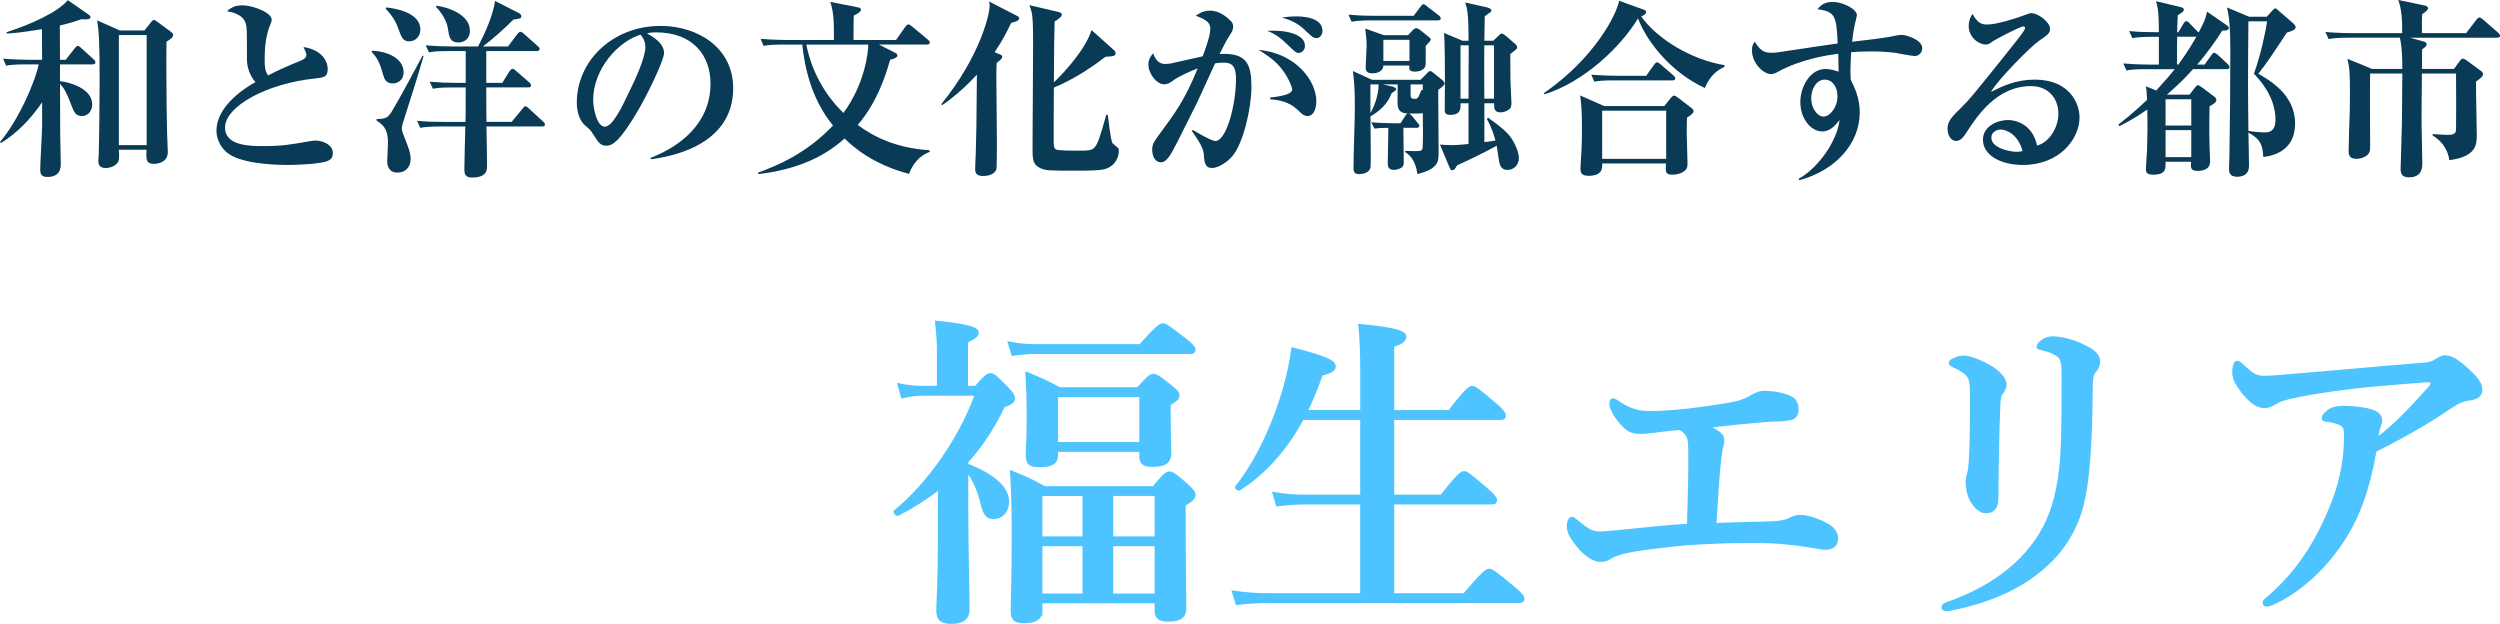
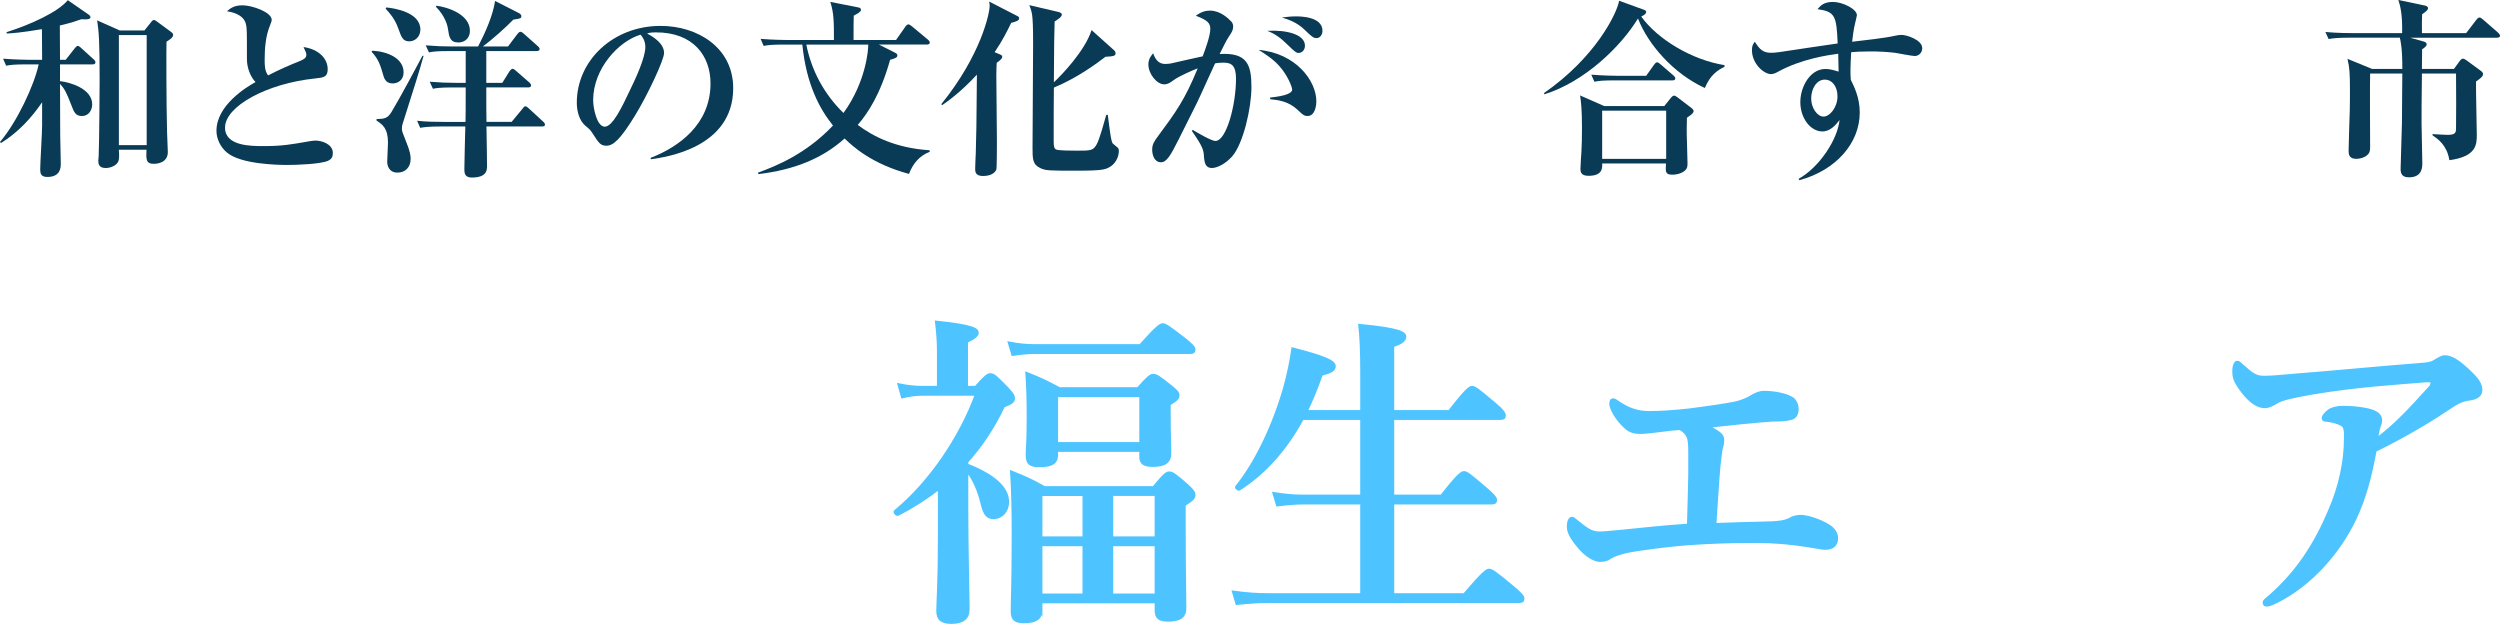
<svg xmlns="http://www.w3.org/2000/svg" id="_レイヤー_2" data-name="レイヤー_2" viewBox="0 0 183.837 45.879">
  <defs>
    <style>
      .cls-1 {
        fill: #093a56;
      }

      .cls-2 {
        fill: #4dc4ff;
        stroke: #4dc4ff;
        stroke-miterlimit: 10;
        stroke-width: .172px;
      }
    </style>
  </defs>
  <g id="_文字" data-name="文字">
    <g>
      <g>
        <path class="cls-1" d="M6.808,4.735h-2.395v1.233c.687.07,2.367.532,2.367,1.709,0,.378-.224.854-.756.854-.476,0-.588-.294-.798-.854-.336-.869-.49-1.163-.812-1.513.014,3.04.014,3.278.014,3.81,0,.322.042,1.751.042,2.045,0,.28,0,.994-.995.994-.476,0-.518-.28-.518-.546,0-.476.14-2.731.14-3.236v-1.709c-.812,1.191-1.807,2.241-3.025,2.998l-.07-.084c1.275-1.499,2.521-4.202,2.844-5.701h-.882c-.854,0-1.163.028-1.513.098l-.224-.518c.854.07,1.835.084,1.989.084h.882l-.014-2.255c-1.499.252-2.102.294-2.578.322l-.028-.098C2.283,1.793,4.245.896,4.987.014l1.499,1.037c.07.042.168.126.168.21,0,.196-.378.168-.672.154-.392.14-.714.252-1.583.462,0,.392.014,2.157.014,2.521h.42l.658-.841c.112-.14.168-.182.224-.182.084,0,.196.098.252.154l.924.841c.084.07.126.14.126.21,0,.14-.126.154-.21.154ZM12.243,3.068c-.015.56-.015,4.427.042,6.64,0,.238.056,1.261.056,1.471,0,.868-.938.868-1.036.868-.589,0-.561-.364-.533-1.036h-2.031c.028.42.028.644-.028.826-.112.322-.561.518-.938.518-.504,0-.546-.308-.546-.532,0-.07.028-.266.028-.364.042-.938.07-5.043.07-5.575,0-2.816-.056-3.586-.182-4.385l1.667.742h1.807l.518-.644c.056-.084.126-.126.196-.126.042,0,.112.042.21.112l1.064.784c.042.028.126.112.126.182,0,.224-.252.364-.49.518ZM10.786,2.577h-2.045v8.096h2.045V2.577Z" />
        <path class="cls-1" d="M24.127,11.822c-.561.252-2.354.308-2.984.308-.771,0-3.432-.056-4.455-.911-.518-.434-.771-1.064-.771-1.597,0-1.891,2.213-3.222,2.872-3.586-.378-.392-.631-1.065-.631-1.667,0-2.171,0-2.339-.084-2.634-.196-.7-1.064-.854-1.387-.91.252-.21.519-.434,1.149-.434.7,0,2.143.504,2.143,1.065,0,.056,0,.112-.112.378-.336.812-.406,1.709-.406,2.591,0,.406.014.799.252,1.121.827-.434,1.751-.826,2.325-1.051.308-.126.49-.238.49-.462,0-.126-.056-.266-.21-.574,1.148.168,1.779.868,1.779,1.625,0,.588-.294.616-.925.686-3.543.364-6.625,2.045-6.625,3.614,0,1.359,1.891,1.359,2.843,1.359,1.331,0,1.975-.112,3.25-.336.238-.042.406-.07.561-.07.448,0,1.274.252,1.274.91,0,.252-.056.434-.35.574Z" />
        <path class="cls-1" d="M28.88,6.135c-.392,0-.588-.21-.687-.574-.196-.672-.336-1.205-.869-1.751l.057-.084c1.19.07,2.297.588,2.297,1.597,0,.588-.448.812-.798.812ZM29.833,8.391c-.252.77-.28.854-.28,1.064,0,.182.028.252.308.953.294.728.336,1.022.336,1.275,0,.616-.393,1.009-.967,1.009-.63,0-.756-.518-.756-.799,0-.224.056-1.205.056-1.401,0-1.079-.42-1.345-.841-1.625v-.112c.574-.014.812-.042,1.107-.532.574-.938,2.031-3.67,2.269-4.118h.084c-.35,1.247-.687,2.311-1.316,4.286ZM30.099,3.04c-.476,0-.575-.294-.798-.91-.252-.728-.616-1.135-.938-1.485l.042-.098c.588.056,2.507.35,2.507,1.625,0,.56-.42.868-.812.868ZM39.848,9.301h-4.076c.014.336.042,2.872.042,2.885,0,.308,0,.869-1.121.869-.546,0-.546-.364-.546-.63,0-.35.056-2.62.07-3.124h-1.807c-.966,0-1.247.056-1.513.098l-.224-.518c.658.07,1.317.084,1.989.084h1.569c.014-.7.014-.883.014-2.535h-.896c-.98,0-1.247.042-1.513.098l-.238-.518c.673.056,1.331.084,2.003.084h.645v-2.339h-1.19c-.98,0-1.247.042-1.513.098l-.238-.518c.672.056,1.331.084,2.003.084h1.849c.518-.995,1.106-2.311,1.247-3.348l1.709.868c.084.042.224.126.224.238,0,.182-.056.182-.588.266-.574.588-1.513,1.429-2.241,1.975h1.849l.686-.911c.07-.084.141-.168.225-.168.042,0,.112.014.252.14l1.022.911c.056.042.14.126.14.21,0,.14-.14.154-.21.154h-3.712v2.339h1.177l.532-.854c.028-.042.14-.182.225-.182.084,0,.21.112.252.154l.98.854c.056.042.126.14.126.21,0,.14-.126.154-.21.154h-3.082c0,1.429,0,1.583.014,2.535h1.849l.798-.967c.112-.14.14-.182.21-.182.084,0,.196.098.252.154l1.051.967c.084.07.14.14.14.224,0,.14-.14.14-.224.14ZM33.713,3.124c-.63,0-.687-.42-.771-.995-.014-.14-.154-.896-.882-1.625l.028-.084c.812.098,2.466.63,2.466,1.835,0,.645-.477.869-.841.869Z" />
        <path class="cls-1" d="M47.863,11.71l-.028-.098c2.059-.798,4.412-2.451,4.412-5.477,0-2.031-1.274-3.754-3.992-3.754-.392,0-.504.028-.672.084,1.247.658,1.247,1.261,1.247,1.443,0,.504-1.219,3.096-2.129,4.58-1.079,1.765-1.611,2.227-2.102,2.227-.448,0-.574-.21-1.008-.883-.182-.28-.196-.294-.546-.588-.434-.364-.63-1.037-.63-1.695,0-3.096,2.661-5.645,6.163-5.645,2.703,0,5.337,1.583,5.337,4.581,0,4.37-4.931,5.071-6.051,5.225ZM47.106,2.549c-1.611.476-3.488,2.493-3.488,4.819,0,.574.267,1.947.854,1.947.574,0,1.261-1.429,1.835-2.647.336-.686,1.149-2.381,1.149-3.208,0-.476-.238-.784-.35-.911Z" />
        <path class="cls-1" d="M66.842,12.789c-2.704-.728-4.104-1.989-4.734-2.605-1.667,1.499-3.754,2.311-6.345,2.619l-.014-.112c1.317-.476,3.53-1.373,5.505-3.46-.98-1.219-1.961-3.026-2.255-5.953h-1.331c-.854,0-1.163.028-1.513.098l-.224-.518c.854.07,1.835.084,1.989.084h3.403c0-1.289,0-1.989-.266-2.802l2.059.406c.098.014.196.056.196.182,0,.14-.28.294-.532.42-.014.098-.014,1.275-.014,1.793h3.124l.687-.981c.07-.098.154-.168.224-.168.056,0,.168.07.252.14l1.177.98c.07.056.14.126.14.21,0,.14-.126.154-.224.154h-3.516l1.191.602c.084.042.168.084.168.21s-.154.21-.533.308c-.728,2.577-1.639,3.922-2.381,4.791,1.121.84,2.76,1.695,5.281,1.863l.014.112c-.756.294-1.232.854-1.527,1.625ZM59.292,3.278c.378,1.919,1.331,3.67,2.732,5.029,1.653-2.269,1.835-4.664,1.821-5.029h-4.553Z" />
        <path class="cls-1" d="M74.357,1.681c-.28.574-.616,1.275-1.218,2.157l.406.168c.084.042.154.07.154.168,0,.112-.07.196-.406.448-.014.238-.028.504-.028.924,0,.757.042,4.118.042,4.805,0,.238,0,2.031-.042,2.115-.168.42-.729.476-.98.476-.575,0-.575-.336-.575-.518,0-.308.028-.799.042-1.107.042-1.611.056-1.793.084-5.827-1.163,1.261-2.129,1.947-2.55,2.241l-.07-.07c2.914-3.6,3.558-6.682,3.558-7.228,0-.126-.014-.224-.042-.322l2.073,1.065c.084.042.14.084.14.168,0,.182-.266.252-.588.336ZM81.571,12.299c-.294.154-.476.252-2.283.252-2.171,0-2.367,0-2.773-.182-.588-.266-.588-.686-.588-1.527,0-1.205.042-6.513.042-7.592,0-.406,0-1.359-.042-1.849-.028-.448-.098-.672-.238-1.023l2.157.504c.07.014.238.084.238.182,0,.182-.28.35-.532.518-.028.841-.042,1.807-.056,4.469.518-.476,2.283-2.297,2.773-3.838l1.625,1.457c.056.042.14.126.14.252,0,.196-.182.224-.742.252-.645.49-2.045,1.541-3.796,2.269-.014.616-.014,3.362-.014,3.922,0,.378.028.56.183.63.168.084,1.204.084,1.541.084.98,0,1.177,0,1.429-.448.224-.378.602-1.793.714-2.185h.112c.196,1.555.252,1.947.364,2.101.042.056.308.252.364.308.07.07.084.14.084.252,0,.49-.294.981-.701,1.191Z" />
        <path class="cls-1" d="M90.608,11.5c-.476.532-1.093.854-1.485.854-.435,0-.546-.294-.588-.812-.028-.476-.042-.7-.896-1.919l.07-.07c.238.14,1.345.812,1.667.812.799,0,1.513-2.62,1.513-4.581,0-.967-.336-1.177-.91-1.177-.196,0-.448.014-.63.056-.14.28-1.121,2.479-1.345,2.927-.196.378-1.163,2.325-1.345,2.689-.588,1.163-.869,1.653-1.289,1.653-.477,0-.645-.518-.645-.925s.154-.616.42-.981c1.317-1.779,1.976-2.675,2.928-5-.336.126-1.331.546-1.793.882-.224.168-.406.294-.672.294-.547,0-1.163-.77-1.163-1.471,0-.406.224-.658.351-.812.224.658.574.784.896.784.126,0,.308-.014.434-.042.49-.112,1.835-.42,2.311-.518.21-.546.561-1.513.561-2.017,0-.42-.196-.644-1.064-.967.21-.154.532-.378,1.05-.378.743,0,1.331.56,1.569.812.084.098.126.21.126.35,0,.252-.07.392-.336.784-.168.252-.406.742-.658,1.247,2.017-.126,2.339.771,2.339,2.423,0,1.555-.603,4.174-1.415,5.099ZM96.155,8.531c-.266,0-.378-.112-.743-.462-.672-.63-1.429-.714-2.003-.771l-.014-.126c1.19-.112,1.625-.35,1.625-.574s-.364-1.107-.967-1.765c-.462-.518-1.093-.91-1.499-1.163,2.731.238,4.244,2.269,4.244,3.782,0,.238-.07,1.078-.644,1.078ZM95.482,3.894c-.154,0-.28-.098-.812-.616-.504-.504-.952-.812-1.485-1.009,1.359-.084,2.774.238,2.774,1.093,0,.308-.21.532-.477.532ZM96.813,2.802c-.225,0-.351-.098-.896-.63-.547-.532-1.219-.756-1.653-.883.322-.042.616-.084,1.037-.084.294,0,1.947,0,1.947,1.065,0,.28-.182.532-.434.532Z" />
-         <path class="cls-1" d="M105.718,1.499h-4.818c-.854,0-1.163.042-1.513.098l-.224-.518c.854.084,1.835.084,1.989.084h2.802l.504-.672c.112-.154.168-.182.224-.182.07,0,.098.042.252.154l.869.672c.084.056.14.14.14.224,0,.126-.126.14-.225.14ZM105.76,6.612c0,.714.028,3.908.028,4.552,0,.728,0,1.233-1.555,1.639-.154-1.121-.658-1.457-.911-1.625l.014-.084c.672.028.994.028,1.135-.014.098-.028.126-.126.14-.196.014-.126.028-.728.028-.896,0-.266-.014-1.429-.014-1.667-.266.042-.756.028-1.022.028.07.028.168.098.196.14l.435.532c.07.098.14.14.14.224,0,.126-.126.154-.21.154h-.966c0,.406.028,2.199.028,2.563,0,.14-.014.28-.21.392s-.42.14-.504.14c-.462,0-.462-.308-.462-.518,0-.392.042-2.101.042-2.451v-.126c-.462,0-.672.014-1.022.056l-.238-.462c.658.056,1.317.07,1.597.07h.56l.351-.546c.056-.098.098-.14.182-.168-.476-.028-.771-.182-.756-.841l.014-1.303h-1.106l.63.14c.126.028.364.098.364.21,0,.056-.028.098-.182.196-.084.056-.126.084-.168.126-.252.742-.896,1.317-1.541,1.681,0,.574.042,3.124.014,3.642-.014.476-.476.602-.882.602-.378,0-.378-.308-.378-.434,0-1.275.098-3.292.098-4.566,0-1.359-.056-1.821-.14-2.577l1.401.644h3.572l.434-.434c.084-.084.168-.21.266-.21.084,0,.21.098.266.154l.63.504c.098.07.168.182.168.266,0,.112-.252.308-.462.462ZM104.836,3.376c0,.21.014,1.163,0,1.345-.015.406-.435.546-.799.546-.434,0-.42-.21-.406-.448h-1.905c-.014.518-.617.574-.798.574-.238,0-.504-.056-.504-.42,0-.252.07-1.373.07-1.597,0-.462-.042-.756-.098-1.275l1.373.49h1.765l.322-.336c.056-.07.182-.182.294-.182.098,0,.196.07.252.112l.645.518c.056.042.168.126.168.224,0,.056-.28.35-.378.448ZM100.773,6.205v2.101c.21-.308.616-1.289.603-2.101h-.603ZM103.645,2.927h-1.919v1.555h1.919v-1.555ZM104.625,6.205h-.896v.826c0,.168.084.238.294.238.238,0,.266-.07.504-.658h.07l.028.056v-.462ZM110.845,12.495c-.476,0-.56-.406-.602-.588-.042-.182-.154-1.023-.182-1.191-.687.392-2.283,1.163-2.914,1.443-.084.154-.196.364-.35.364-.098,0-.168-.112-.196-.182l-.714-1.709c.154.014.56.042.854.042.448,0,1.037-.07,1.247-.084v-2.998h-.588c.014.392.028.854-.756.854-.378,0-.406-.168-.406-.392,0-.532.014-1.373.014-1.891,0-.756,0-3.166-.07-3.74l1.373.574h.434c0-2.073-.098-2.367-.252-2.815l1.568.35c.099.028.364.098.364.224,0,.098-.056.14-.196.224-.084.056-.168.126-.294.224,0,.322-.014,1.191-.028,1.793h.659l.392-.378c.112-.098.168-.154.238-.154.056,0,.267.154.309.182l.672.588c.07.07.141.126.141.238,0,.098-.07.154-.154.224-.14.112-.238.182-.351.28,0,.266.015,1.961.015,2.017.027.504.07,1.485.07,1.541,0,.294-.028.392-.182.518-.168.126-.406.21-.603.21-.49,0-.49-.294-.49-.672h-.714v2.858c.154-.014.266-.028.812-.112-.056-.252-.294-1.023-.63-1.583l.098-.098c.995.714,1.443,1.106,1.737,1.555.351.56.519,1.093.519,1.415,0,.546-.406.868-.841.868ZM107.399,3.334v3.922h.588c0-1.317.014-2.619.014-3.922h-.603ZM109.864,3.334h-.714c-.014.868-.014,1.177,0,3.922h.714v-3.922Z" />
        <path class="cls-1" d="M125.365,6.471c-2.325-1.064-4.188-3.222-4.916-5.113-1.261,2.073-3.922,4.651-6.878,5.575l-.042-.084c3.768-2.605,5.365-5.827,5.533-6.793l1.737.63c.126.042.252.084.252.196,0,.14-.168.238-.364.336,1.205,1.667,3.698,3.18,6.122,3.572v.126c-.505.238-1.051.602-1.443,1.555ZM124.049,8.657c-.014.336-.028,1.163,0,1.737.014.532.042,1.541.042,1.611,0,.238-.014.378-.182.532-.308.266-.714.308-.924.308-.519,0-.519-.182-.477-.826h-4.692c.014.322.042.91-1.009.91-.588,0-.588-.336-.588-.518,0-.196.056-1.064.07-1.233.028-.448.042-1.079.042-1.779,0-1.345-.07-1.947-.14-2.381l1.779.784h4.412l.462-.574c.07-.098.182-.196.252-.196s.154.042.28.14l.953.729c.126.098.21.168.21.266,0,.126-.098.224-.49.49ZM122.984,5.911h-4.23c-.854,0-1.163.028-1.513.098l-.224-.518c.854.07,1.835.084,1.989.084h2.045l.588-.826c.07-.084.126-.168.21-.168s.182.084.266.154l.938.812c.084.07.14.14.14.21,0,.14-.126.154-.21.154ZM122.522,8.138h-4.707v3.544h4.707v-3.544Z" />
        <path class="cls-1" d="M140.805,4.118c-.238,0-1.261-.21-1.471-.238-.616-.07-1.205-.098-1.807-.098-.687,0-1.106.028-1.401.056-.056.967-.07,1.555-.028,2.031.21.434.658,1.275.658,2.395,0,2.269-1.751,4.258-4.44,4.987l-.056-.098c1.541-.868,2.858-2.885,3.012-4.328-.252.322-.659.841-1.261.841-.882,0-1.625-.981-1.625-2.157,0-1.121.714-2.437,1.849-2.437.364,0,.687.112.967.196,0-.07-.014-.883-.028-1.317-.729.098-2.717.378-4.44,1.331-.14.084-.336.168-.504.168-.519,0-1.401-.756-1.401-1.765,0-.336.084-.448.21-.616.35.546.588.812,1.191.812.308,0,.364,0,2.801-.378.28-.042,1.765-.252,2.101-.308-.084-2.045-.196-2.339-1.485-2.521.238-.266.462-.532,1.149-.532s1.751.518,1.751.98c0,.07-.098.42-.126.56-.126.504-.196,1.121-.225,1.387.869-.098,2.479-.28,3.194-.448.112-.028.308-.056.448-.056.336,0,1.513.35,1.513.98,0,.364-.294.574-.547.574ZM134.18,5.855c-.589,0-.995.658-.995,1.387,0,.7.448,1.331.911,1.331s1.023-.687,1.023-1.485c0-.714-.378-1.233-.938-1.233Z" />
-         <path class="cls-1" d="M148.758,12.131c-1.569,0-2.942-.672-2.942-1.863,0-1.009,1.107-1.443,1.835-1.443.659,0,1.821.364,2.144,1.877.854-.21,1.569-1.275,1.569-2.353,0-1.037-.672-2.017-2.017-2.017-2.521,0-3.964,2.213-4.721,3.376-.168.266-.42.658-.771.658-.434,0-.644-.476-.644-.911,0-.546.308-.854,1.037-1.569.602-.588.924-.995,3.403-4.09.463-.574,1.023-1.275,1.191-1.555.042-.056.07-.14.07-.182,0-.056-.028-.112-.126-.112-.266,0-2.143,1.009-2.227,1.079-.224.168-.35.252-.532.252-.518,0-1.261-.532-1.261-1.373,0-.308.112-.644.28-.883.294.504.518.784,1.064.784.714,0,2.143-.462,2.549-.616.126-.042.588-.224.687-.224.561,0,1.4.686,1.4,1.135,0,.35-.126.434-.84.925-.519.35-2.984,2.802-3.502,3.74.84-.434,1.835-.91,3.222-.91,2.563,0,3.292,1.765,3.292,2.773,0,1.597-1.471,3.502-4.16,3.502ZM147.105,9.525c-.266,0-.672.182-.672.602,0,.812,1.513,1.037,1.821,1.037.238,0,.336-.028.477-.056-.364-1.317-1.275-1.583-1.625-1.583Z" />
-         <path class="cls-1" d="M163.74,5.085h-2.479c-.42.476-1.009,1.093-1.919,1.877h1.667l.42-.546c.07-.098.141-.154.196-.154.056,0,.168.07.224.112l.938.7c.084.07.196.154.196.28,0,.168-.252.322-.504.462,0,.518-.042,1.499,0,2.914,0,.168.042.925.042,1.093,0,.21,0,.742-.938.742-.477,0-.504-.21-.462-.672h-1.877c.014.518.028.953-.924.953-.519,0-.519-.266-.519-.406,0-.21.07-1.233.084-1.457.028-.98.042-1.807.014-2.927-.911.63-1.569.98-2.045,1.219l-.084-.112c.463-.364,1.163-.91,2.115-1.821-.028-.616-.056-.812-.084-.994l.757.308c.771-.854.994-1.107,1.358-1.569h-2.031c-.98,0-1.246.042-1.513.098l-.238-.518c.673.056,1.331.084,2.003.084h.616v-2.045h-.434c-.98,0-1.247.056-1.513.098l-.238-.518c.729.07,1.457.084,2.185.084,0-.714-.028-1.471-.084-1.751-.028-.14-.084-.406-.126-.532l1.807.434c.084.014.238.07.238.182,0,.126-.042.154-.448.42-.014.182-.042.938-.042,1.247h.084l.378-.63c.042-.07.112-.182.21-.182.112,0,.196.098.252.168l.589.602c.014.014.056.042.07.056.462-.896.49-.98.616-1.527l1.443.995c.042.028.154.112.154.196,0,.224-.336.21-.477.196-.392.616-.995,1.513-1.849,2.507h.546l.49-.686c.112-.154.154-.182.224-.182s.21.112.28.168l.714.672c.056.056.126.126.126.21,0,.14-.14.154-.21.154ZM161.135,7.298h-1.891v1.933h1.891v-1.933ZM161.135,9.567h-1.891v1.989h1.891v-1.989ZM160.098,2.703c-.014.154-.014,1.709-.014,2.045h.098c.238-.322.729-.995,1.331-2.045h-1.415ZM168.167,2.395c-1.037,1.569-1.485,2.255-2.101,3.026.826.476,2.703,1.541,2.703,3.656,0,1.499-.896,2.297-2.339,2.465-.056-.756-.098-1.247-1.093-1.793.014.378.042,2.199.042,2.451,0,.616-.42.798-.896.798-.574,0-.574-.434-.574-.588,0-.112.028-.686.028-.826.042-2.241.07-5.491.07-7.83,0-1.667-.07-2.507-.252-3.208l1.639.686h1.289l.435-.476c.042-.056.126-.14.196-.14.056,0,.14.07.196.126l1.148.994c.084.084.154.182.154.252,0,.182-.21.28-.645.406ZM165.743,5.421c.519-1.443.883-3.208.967-3.852h-1.373c-.014,1.485-.028,2.97-.028,4.454,0,1.751.014,1.947.028,3.6.252.056.854.112,1.219.112.224,0,.771-.014.771-.925,0-.729-.196-1.933-1.583-3.39Z" />
        <path class="cls-1" d="M183.627,2.773h-6.401l.994.28c.112.028.225.084.225.21,0,.098-.098.21-.336.364,0,.224-.014,1.233-.014,1.443h2.354l.42-.574c.07-.098.154-.182.238-.182s.182.056.294.14l1.009.742c.084.056.182.154.182.252,0,.168-.196.322-.518.546-.014.616.056,3.348.056,3.908,0,.7,0,1.611-2.017,1.877-.168-1.079-.812-1.541-1.233-1.821v-.098c.336.028.98.056,1.079.056.49,0,.645-.084.645-.434.014-.462.014-3.082,0-4.076h-2.508c-.028,2.073-.028,2.857-.028,3.656,0,.462.056,2.507.056,2.927,0,.294,0,1.051-.98,1.051-.519,0-.616-.28-.616-.616,0-.028.084-2.858.098-3.39.014-1.541.028-3.082.028-3.628h-2.367c-.028.84,0,4.566,0,5.323,0,.294,0,.49-.21.672-.196.182-.518.28-.812.28-.56,0-.56-.378-.56-.616,0-.448.07-2.465.084-2.872.014-.602.014-1.093.014-1.527,0-1.275-.028-1.695-.182-2.339l1.807.742h2.228c0-1.555-.126-2.031-.183-2.297h-3.726c-.869,0-1.163.042-1.513.098l-.238-.518c.854.084,1.849.084,2.003.084h3.642c.028-1.401-.14-2.017-.28-2.437l1.933.406c.154.028.252.098.252.196,0,.112-.084.21-.434.448-.014.392-.028.771-.014,1.387h3.25l.742-.967c.084-.112.168-.182.238-.182s.154.056.266.154l1.107.966c.07.07.14.154.14.224,0,.098-.098.14-.21.14Z" />
      </g>
      <g>
        <path class="cls-2" d="M69.055,35.928c-.937.72-1.944,1.368-3.024,1.92-.096.048-.312-.192-.216-.264,2.496-2.04,4.776-5.353,5.952-8.569h-3.912c-.456,0-.912.048-1.512.192l-.264-.936c.72.144,1.248.192,1.8.192h1.104v-2.712c0-.576-.048-1.272-.144-2.088,2.784.288,3.048.552,3.048.816,0,.192-.264.408-.792.648v3.336h.648c.696-.792.888-.936,1.08-.936.24,0,.408.144,1.224.984.36.384.504.576.504.768,0,.264-.168.384-.744.6-.696,1.488-1.608,2.88-2.688,4.08v.216c1.992.768,3,1.704,3,2.736,0,.672-.456,1.176-1.057,1.176-.456,0-.672-.24-.864-1.032-.24-1.008-.624-1.848-1.08-2.424v2.832c0,2.76.096,6.217.096,7.345,0,.672-.432.984-1.248.984-.744,0-1.032-.264-1.032-.888,0-.528.12-2.112.12-5.328v-3.648ZM83.84,25.391c1.2-1.344,1.488-1.536,1.656-1.536.216,0,.479.192,1.632,1.08.504.408.696.6.696.768s-.072.24-.312.24h-11.4c-.504,0-.984.048-1.656.144l-.264-.888c.744.144,1.296.192,1.848.192h7.801ZM76.567,44.857c0,.648-.433.888-1.272.888-.624,0-.888-.192-.888-.768,0-.96.072-1.92.072-5.76,0-1.512-.024-3.024-.12-4.536,1.176.48,1.368.552,2.448,1.152h8.017c.768-.936.96-1.08,1.152-1.08.24,0,.433.144,1.32.912.384.36.528.528.528.72,0,.24-.144.384-.72.744v1.248c0,3.312.048,5.593.048,6.337,0,.648-.384.912-1.272.912-.624,0-.888-.192-.888-.744v-.6h-8.425v.576ZM77.719,33.144v.312c0,.6-.408.816-1.272.816-.72,0-.937-.192-.937-.816,0-.456.072-.936.072-2.808,0-1.056-.024-2.136-.096-3.216,1.128.456,1.296.528,2.424,1.128h5.761c.744-.84.936-.984,1.128-.984.24,0,.456.144,1.32.84.384.312.528.456.528.648,0,.216-.096.336-.648.672v.6c0,1.56.048,2.64.048,2.976,0,.672-.384.936-1.272.936-.648,0-.912-.168-.912-.672v-.432h-6.145ZM79.688,39.529v-3.144h-3.12v3.144h3.12ZM76.567,43.729h3.12v-3.648h-3.12v3.648ZM83.864,29.112h-6.145v3.48h6.145v-3.48ZM84.992,36.384h-3.217v3.144h3.217v-3.144ZM84.992,40.081h-3.217v3.648h3.217v-3.648Z" />
        <path class="cls-2" d="M102.439,36.456h3.552c1.2-1.536,1.488-1.728,1.656-1.728.216,0,.456.192,1.632,1.2.528.456.72.672.72.84s-.072.24-.312.24h-7.249v6.697h5.232c1.368-1.608,1.656-1.8,1.824-1.8.216,0,.479.192,1.752,1.248.576.48.768.696.768.864s-.072.24-.312.24h-18.458c-.696,0-1.392.048-2.304.144l-.264-.888c1.008.144,1.776.192,2.544.192h6.889v-6.697h-4.177c-.6,0-1.2.048-2.016.144l-.264-.888c.864.144,1.513.192,2.16.192h4.297v-5.664h-4.32c-1.225,2.256-2.761,3.984-4.633,5.184-.096.072-.312-.096-.24-.192,1.464-1.8,2.785-4.633,3.553-7.369.264-.96.456-1.896.576-2.784,2.232.576,3.096.912,3.096,1.296,0,.288-.264.432-.96.624-.336.96-.696,1.848-1.104,2.688h4.033v-2.928c0-1.392-.048-2.544-.145-3.408,3.049.288,3.36.576,3.36.864,0,.264-.288.48-.888.672v4.8h4.128c1.225-1.584,1.513-1.776,1.681-1.776.216,0,.456.192,1.68,1.224.552.456.72.696.72.864s-.072.24-.312.24h-7.896v5.664Z" />
        <path class="cls-2" d="M131,38.353c.288-.048.552-.144.696-.24.096-.072.432-.168.72-.168.432,0,1.368.264,2.088.72.384.24.576.6.576.888,0,.504-.264.792-.888.792-.216,0-.6-.096-1.104-.168-1.032-.168-2.353-.336-4.128-.336-1.56,0-3.144.048-4.848.168-1.176.096-2.4.24-3.696.432-1.152.168-1.752.408-2.041.6-.168.12-.36.192-.72.192-.408,0-1.056-.36-1.632-1.08-.624-.768-.72-1.104-.72-1.464,0-.336.12-.6.288-.6.096,0,.144.048.288.168.864.696,1.152.912,1.776.912.288,0,.672-.048,1.513-.12,1.8-.192,3.264-.336,4.968-.456.048-1.44.072-2.592.096-3.72v-1.656c0-.6-.048-.984-.144-1.128-.096-.192-.24-.384-.552-.552-.216.024-.408.024-.624.048-1.344.168-1.944.24-2.28.24-.456,0-.768-.096-1.056-.336-.744-.648-1.152-1.464-1.152-1.8,0-.216.072-.312.191-.312s.216.072.456.24c.624.408,1.272.696,2.208.696.864,0,1.824-.072,2.952-.192.888-.12,1.848-.24,2.953-.432.936-.144,1.416-.432,1.728-.624.265-.144.553-.24.769-.24.648,0,1.56.12,2.112.456.264.168.384.528.384.768,0,.432-.144.648-.456.744-.432.12-.912.12-1.368.12-1.416.096-2.928.264-4.729.456.168.072.336.168.576.312.456.288.504.48.504.672,0,.288-.048.432-.096.6-.024.096-.072.312-.096.6-.12.816-.216,2.376-.384,4.992,1.225-.048,2.112-.072,3.145-.096.984-.024,1.224-.024,1.729-.096Z" />
-         <path class="cls-2" d="M151.279,26.112c-.408-.264-.768-.36-1.176-.456-.216-.048-.265-.072-.265-.168,0-.144.192-.312.384-.456.216-.144.456-.216.72-.216.408,0,1.272.144,2.064.504.792.36,1.344.696,1.344,1.272,0,.216-.072.48-.288.696-.168.168-.264.48-.264,1.32,0,3.744-.24,6.793-.601,8.257-.432,1.992-1.488,3.504-2.4,4.392-2.016,1.992-4.488,2.952-7.177,3.528-.24.048-.312.072-.456.072-.216,0-.312-.072-.312-.216,0-.12.096-.192.336-.288,3.217-1.128,5.713-2.952,7.104-5.544.696-1.296,1.152-3.048,1.296-5.304.072-1.032.096-2.664.096-5.881,0-.912-.048-1.272-.408-1.512ZM144.823,27.84c-.12-.312-.456-.576-1.176-.912-.192-.096-.264-.12-.264-.24,0-.072.096-.192.264-.264.288-.144.552-.192.769-.192.312,0,.984.192,1.8.648.792.432,1.248.96,1.248,1.392,0,.264-.144.504-.288.672-.072.096-.144.312-.168.816-.072,1.896-.12,3.912-.144,6.865,0,.72-.288,1.032-.84,1.032-.384,0-.768-.312-1.08-.864-.216-.408-.312-.888-.312-1.344,0-.216.048-.48.12-.696.048-.168.096-.528.12-1.104.048-.912.072-1.896.072-3.816,0-1.08.024-1.608-.12-1.992Z" />
        <path class="cls-2" d="M179.023,26.543c.12-.072.504-.336.744-.336.624,0,1.225.552,1.656.936.408.408,1.032.888,1.032,1.536,0,.384-.288.624-.912.696-.408.048-.864.24-1.368.6-1.2.816-3.024,1.944-5.497,3.168-.36,1.92-.768,3.504-1.488,5.017-1.152,2.424-3.217,4.824-5.761,6.096-.384.192-.6.264-.768.264-.096,0-.192-.048-.192-.216,0-.12.096-.192.36-.408,2.112-1.824,3.457-3.96,4.489-6.433.696-1.608,1.128-3.456,1.128-5.208,0-.288.024-.552-.072-.816-.072-.216-.624-.432-1.248-.504-.192-.024-.312,0-.312-.216,0-.12.168-.336.456-.552.168-.12.576-.24,1.008-.24.792,0,1.896.12,2.352.36.312.144.456.36.456.624,0,.12-.024.24-.072.36-.072.12-.192.672-.216.984,1.296-.984,2.304-2.04,3.84-3.744.096-.096.168-.192.168-.384,0-.096-.12-.12-.456-.096-1.2.096-2.472.192-3.769.312-1.536.144-3.072.336-4.488.576-1.656.288-2.304.456-2.664.672s-.6.336-.888.336c-.504,0-1.008-.312-1.608-1.056-.624-.816-.696-1.104-.696-1.584,0-.384.12-.672.264-.672s.192.072.432.288c.72.648.984.816,1.56.816.408,0,1.128-.048,2.088-.144,3.096-.24,6.216-.552,9.312-.792.624-.048.864-.072,1.128-.24Z" />
      </g>
    </g>
  </g>
</svg>